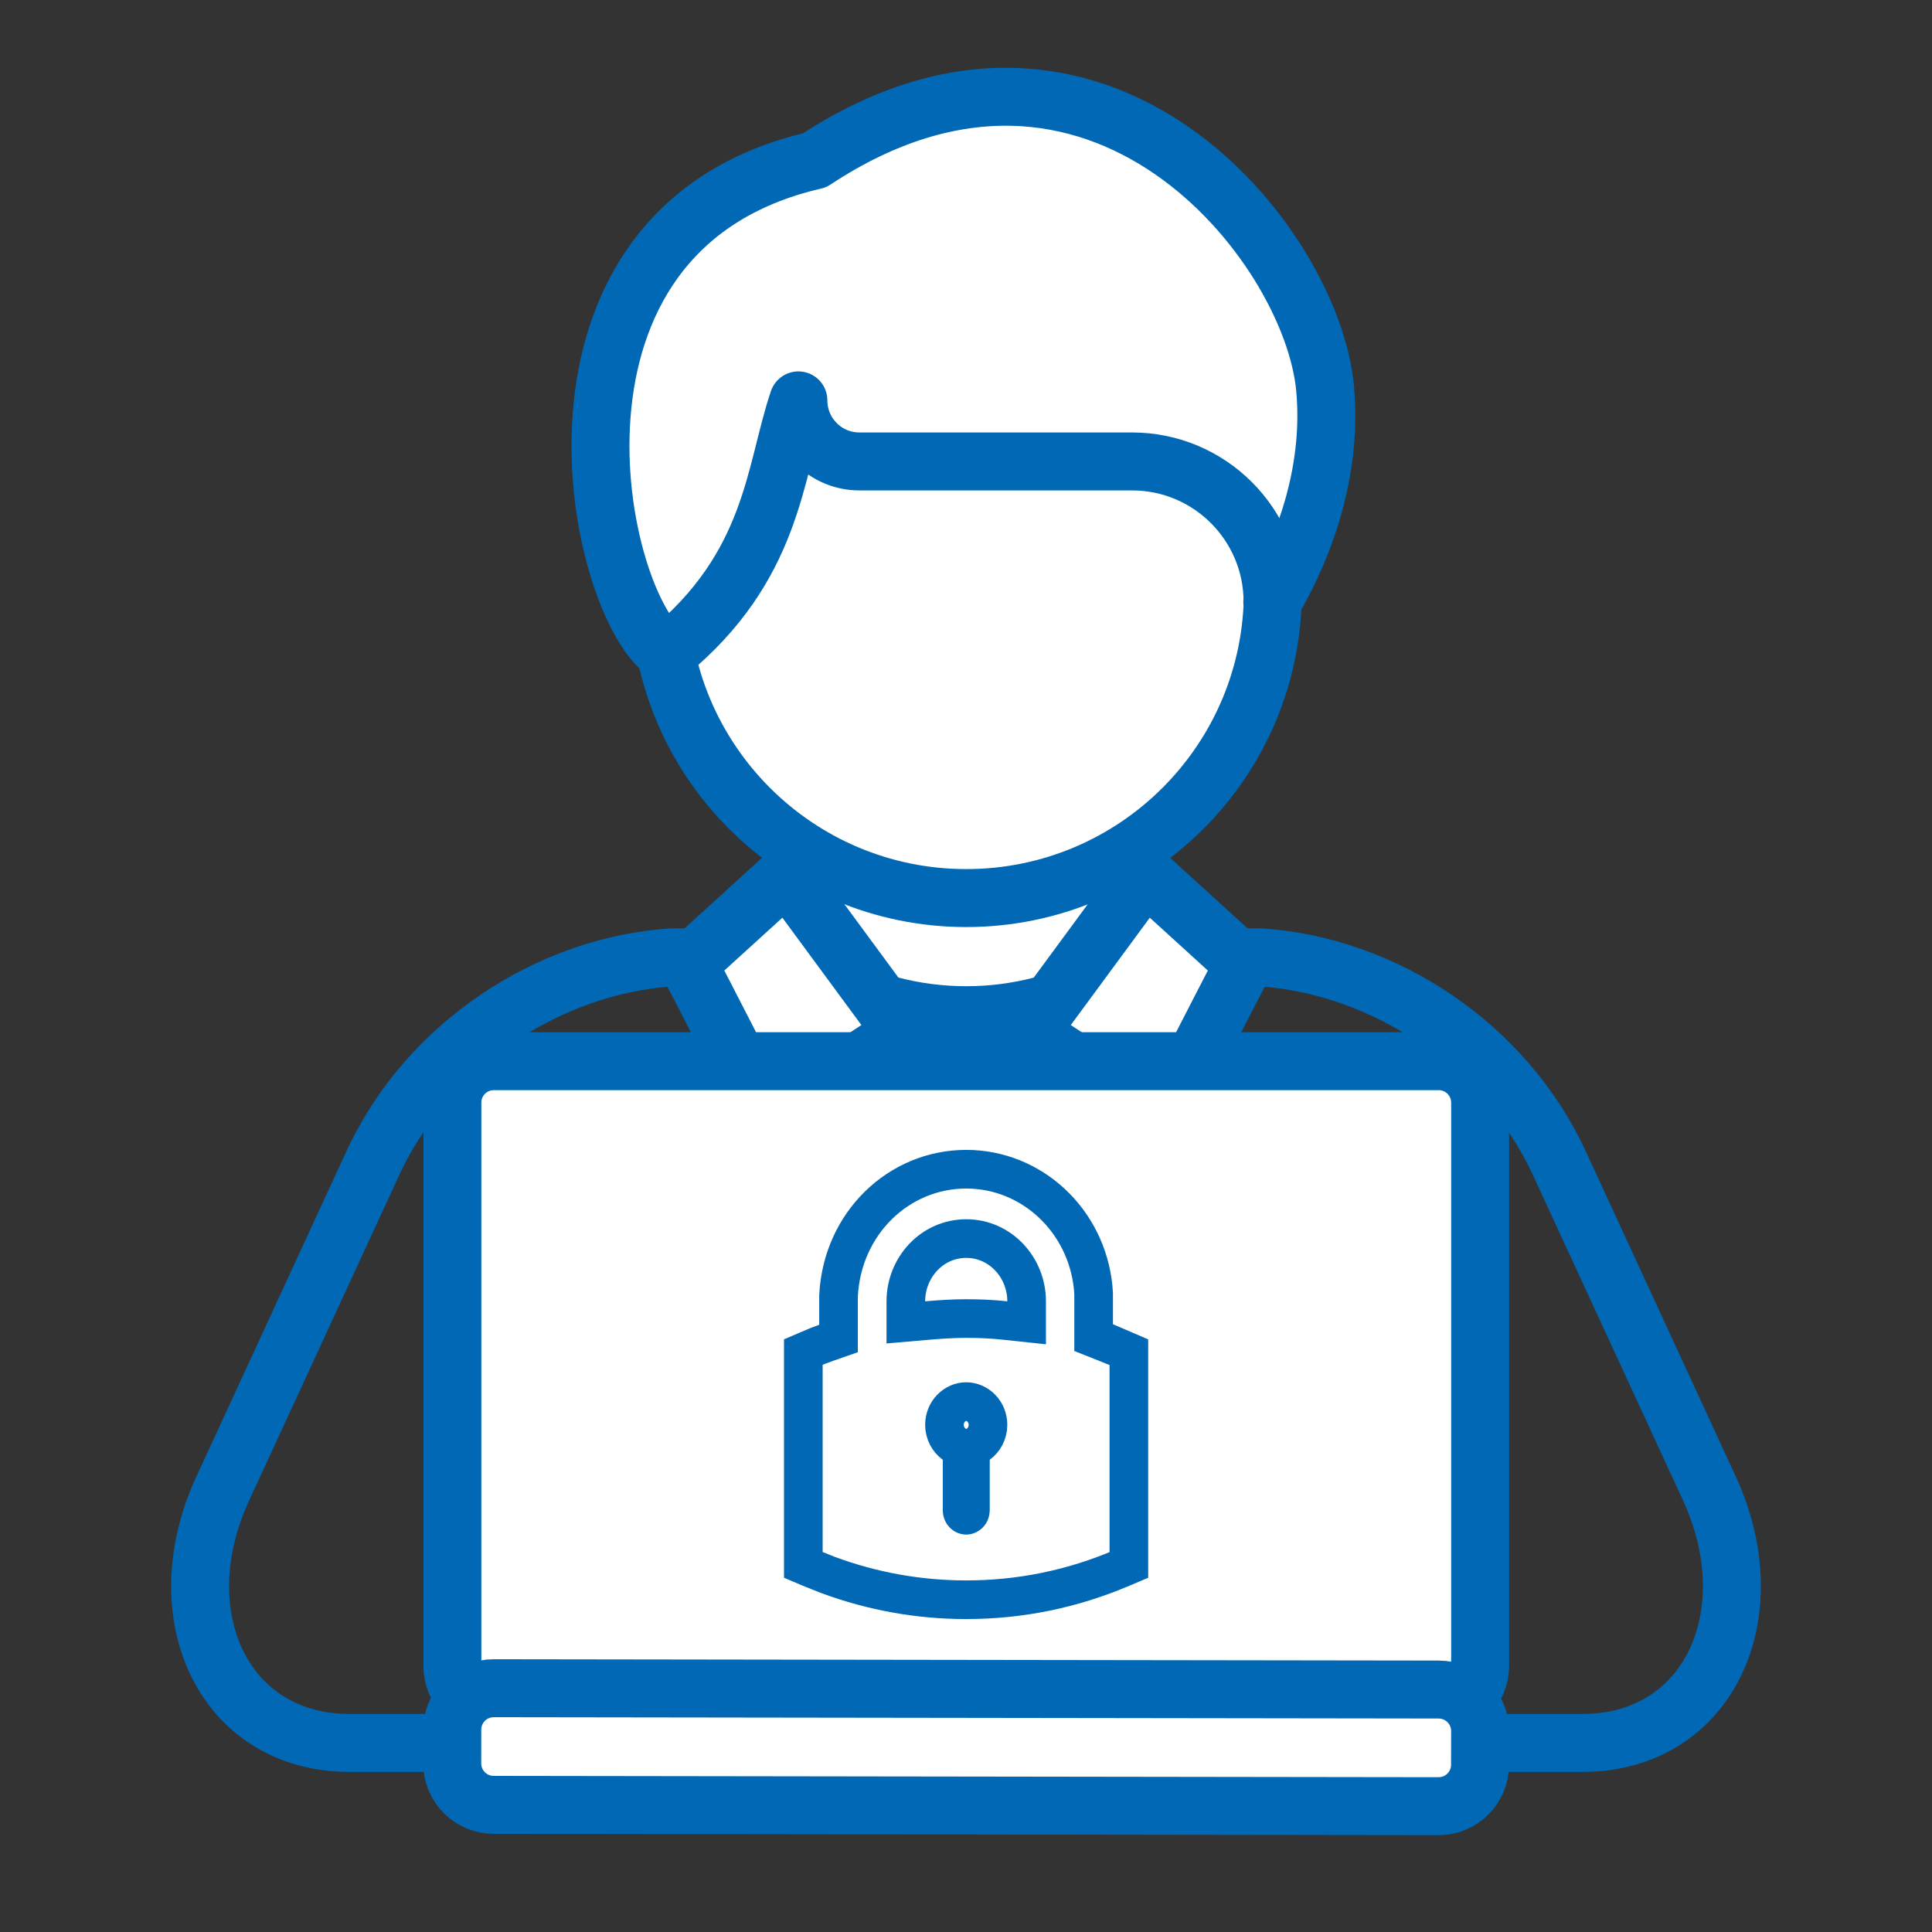
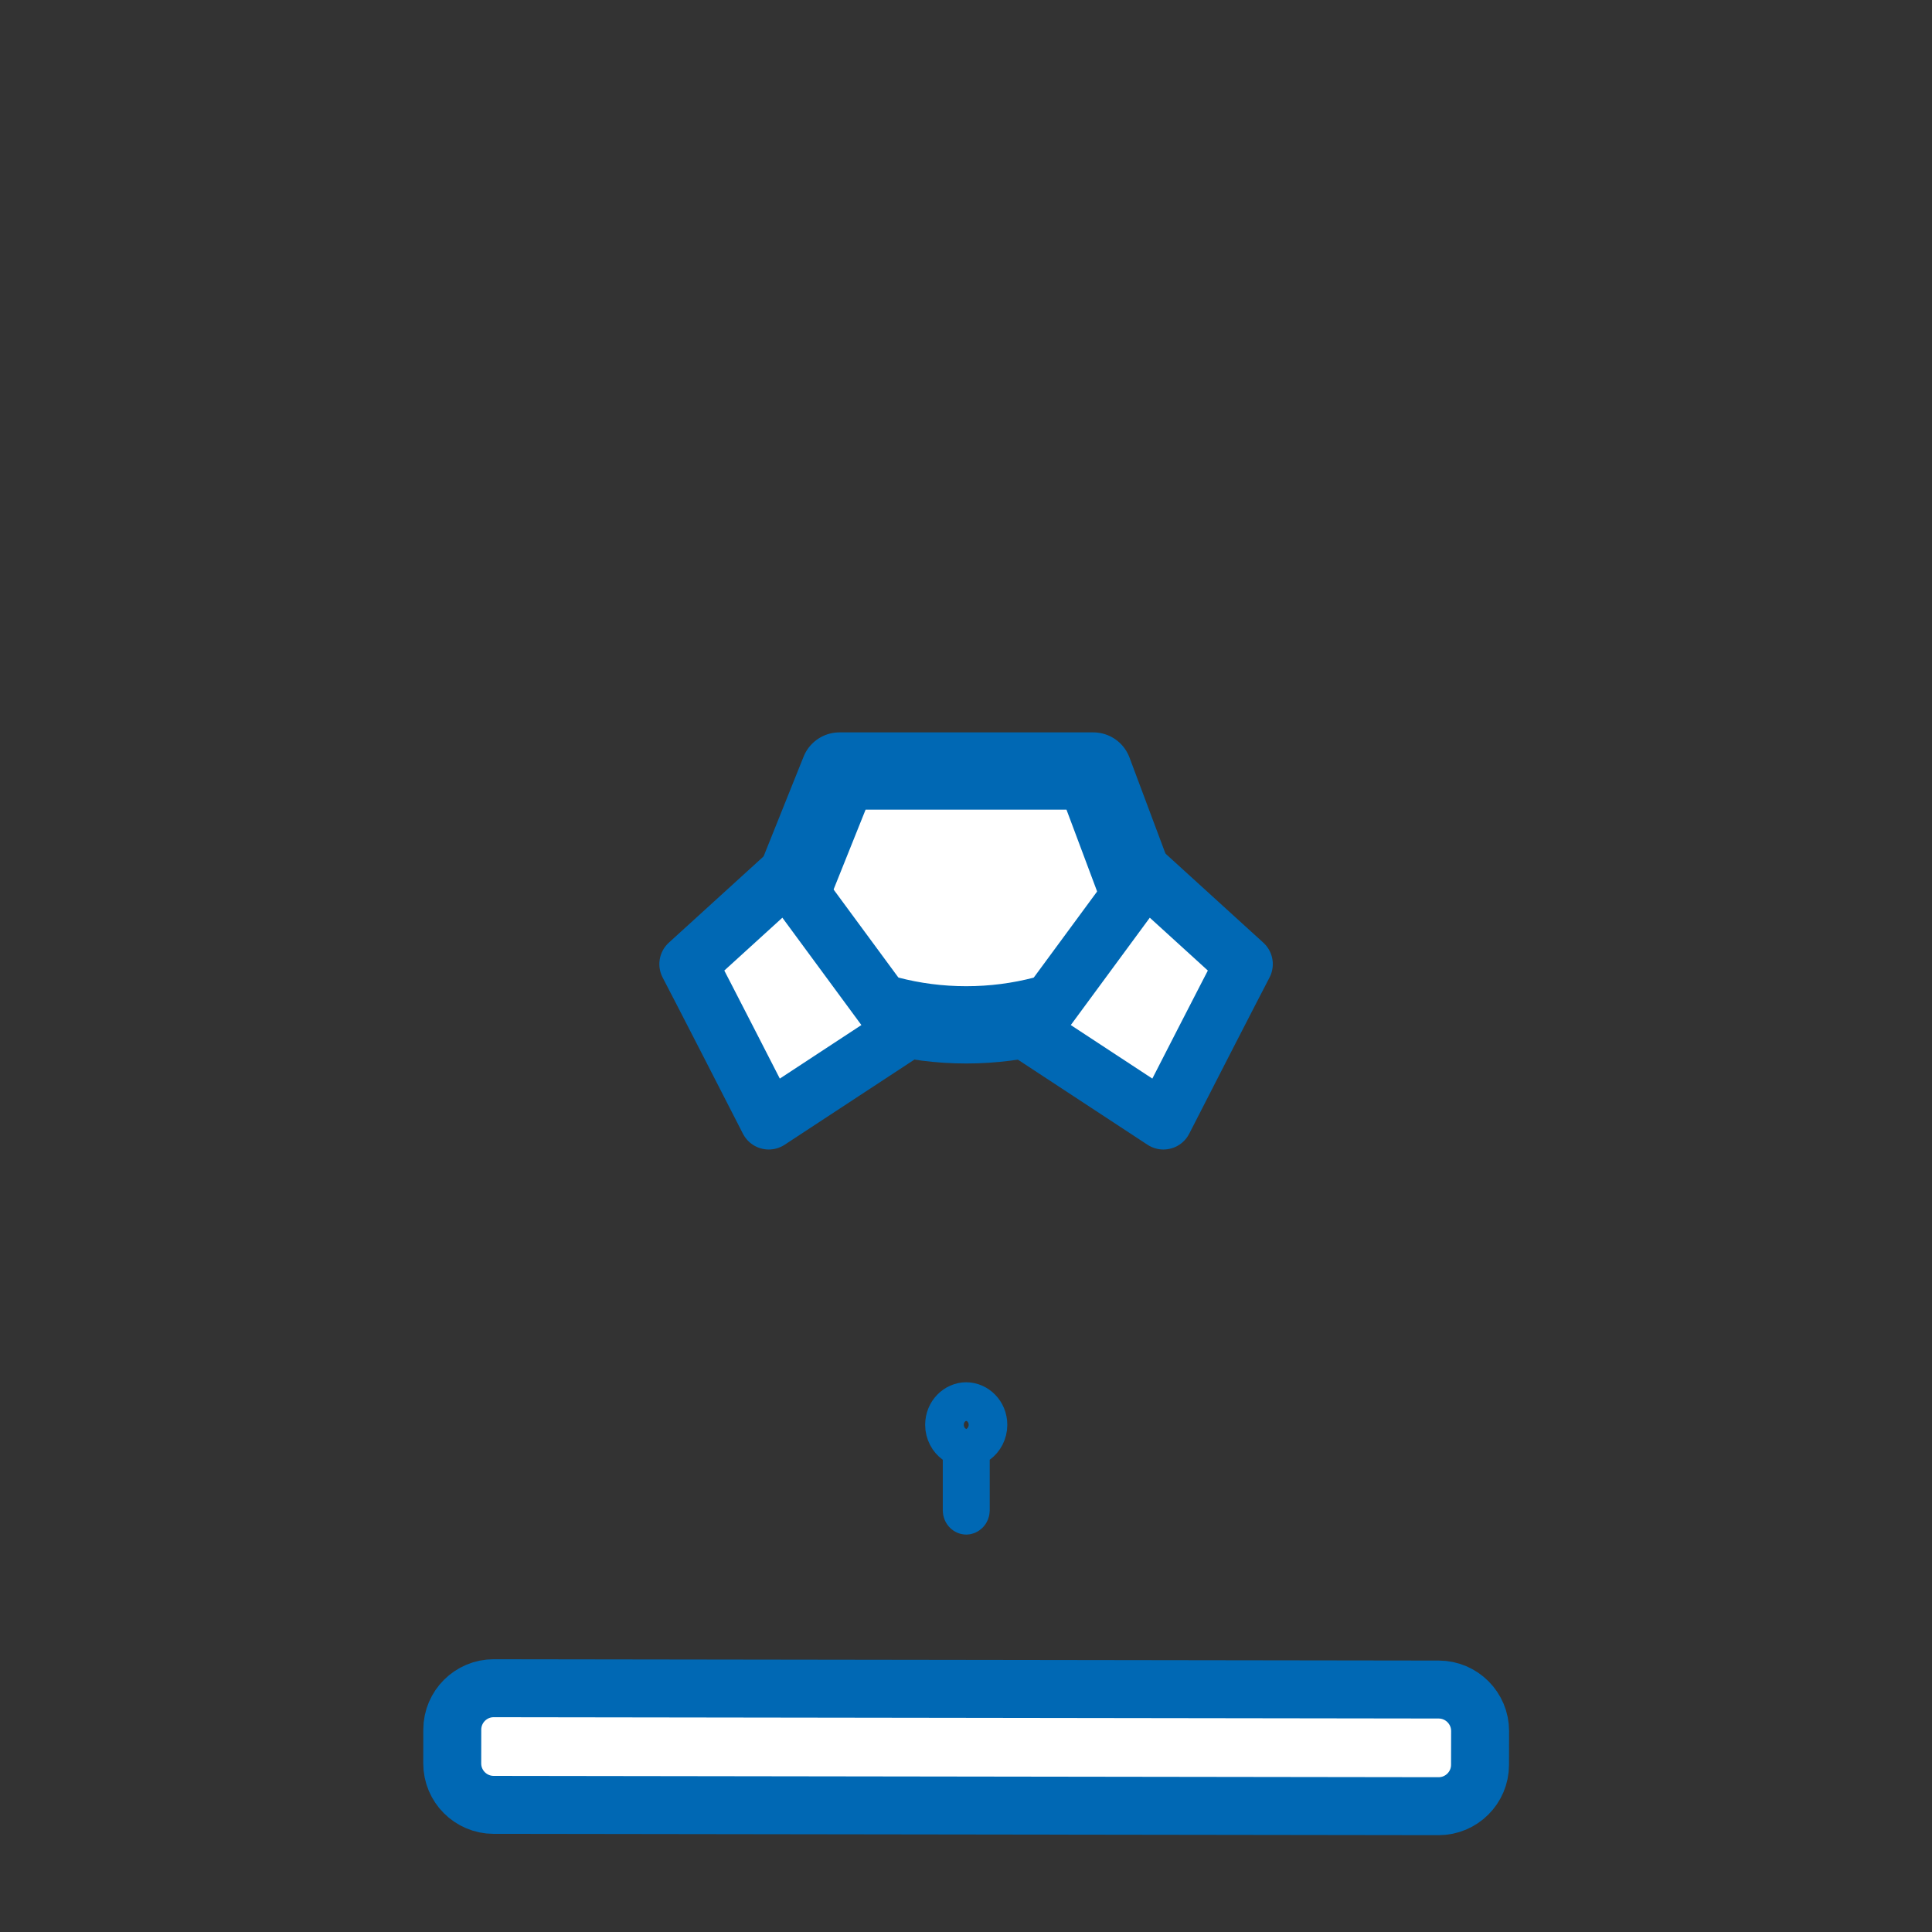
<svg xmlns="http://www.w3.org/2000/svg" width="50" height="50" viewBox="0 0 50 50" fill="none">
  <rect x="0" y="0" width="50" height="50" fill="#333333" stroke="none" />
-   <path d="M17.389 24.777C14.191 24.982 11.055 27.047 9.642 30.116L5.762 38.53C4.258 41.788 5.777 45.107 9.05 45.107H40.954C44.22 45.107 45.739 41.788 44.243 38.53L40.362 30.116C38.949 27.047 35.813 24.982 32.616 24.777H17.396H17.389Z" stroke="#0068B4" stroke-width="1.5" stroke-linecap="round" stroke-linejoin="round" />
  <path d="M21.171 25.536C22.31 26.166 23.616 26.523 25.006 26.523C26.396 26.523 27.702 26.166 28.841 25.536L29.935 24.336L28.294 19.954H21.725L19.834 24.67L21.178 25.536H21.171Z" fill="white" stroke="#0068B4" stroke-width="2" stroke-linecap="round" stroke-linejoin="round" />
  <path d="M20.358 22.635L17.814 24.951C17.814 24.951 18.216 25.718 19.895 28.999L23.366 26.721L20.358 22.635Z" fill="white" stroke="#0068B4" stroke-width="1.5" stroke-linecap="round" stroke-linejoin="round" />
  <path d="M29.646 22.635L32.19 24.951C32.19 24.951 31.788 25.718 30.109 28.999L26.639 26.721L29.646 22.635Z" fill="white" stroke="#0068B4" stroke-width="1.5" stroke-linecap="round" stroke-linejoin="round" />
-   <path d="M25.006 23.242C29.389 23.242 32.942 19.689 32.942 15.306C32.942 10.923 29.389 7.37 25.006 7.37C20.623 7.37 17.07 10.923 17.07 15.306C17.07 19.689 20.623 23.242 25.006 23.242Z" fill="white" stroke="#0068B4" stroke-width="1.5" stroke-linecap="round" stroke-linejoin="round" />
-   <path d="M32.934 15.58C32.934 13.567 31.302 11.942 29.297 11.942H22.241C21.368 11.942 20.662 11.236 20.662 10.362C20.032 12.231 20.016 14.661 17.259 16.916C15.422 15.694 13.318 5.942 21.08 4.15C28.408 -0.688 33.96 6.315 34.294 10.059C34.476 12.063 33.846 14.015 32.927 15.58H32.934Z" fill="white" stroke="#0068B4" stroke-width="1.5" stroke-linecap="round" stroke-linejoin="round" />
-   <path d="M12.779 27.463H37.233C37.825 27.463 38.306 27.943 38.306 28.535V43.117C38.306 43.71 37.825 44.19 37.233 44.19H12.779C12.187 44.19 11.707 43.71 11.707 43.117V28.535C11.707 27.943 12.187 27.463 12.779 27.463Z" fill="white" stroke="#0068B4" stroke-width="1.5" />
  <path d="M11.704 45.636L11.705 44.762C11.706 44.17 12.187 43.69 12.779 43.691L37.233 43.725C37.825 43.726 38.305 44.207 38.305 44.799L38.303 45.673C38.303 46.265 37.821 46.745 37.229 46.744L12.775 46.71C12.183 46.709 11.703 46.228 11.704 45.636Z" fill="white" stroke="#0068B4" stroke-width="1.5" />
-   <path d="M25.006 30.259C26.7 30.259 28.119 31.583 28.291 33.321L28.303 33.49V34.624L28.618 34.749C28.694 34.779 28.77 34.81 28.846 34.841C28.921 34.871 28.997 34.901 29.073 34.932V34.931L29.215 34.992V40.501L29.055 40.569H29.053C27.758 41.126 26.399 41.401 25.002 41.401C23.78 41.401 22.581 41.185 21.437 40.763L20.949 40.569L20.79 40.501V34.992L20.944 34.926L20.951 34.923C21.09 34.86 21.228 34.805 21.366 34.757L21.701 34.64V33.535C21.795 31.66 23.259 30.259 25.006 30.259ZM25.006 32.054C24.12 32.054 23.443 32.804 23.443 33.678V34.223L23.986 34.176C24.328 34.146 24.669 34.124 25.006 34.124C25.349 34.124 25.688 34.139 26.015 34.175L26.569 34.234V33.678C26.569 32.804 25.891 32.054 25.006 32.054Z" fill="white" stroke="#0068B4" />
  <path d="M24.899 37.523L24.691 37.373C24.546 37.268 24.443 37.084 24.443 36.875C24.443 36.528 24.713 36.273 25.006 36.273C25.299 36.274 25.569 36.528 25.569 36.875C25.569 37.084 25.466 37.268 25.321 37.373L25.114 37.523V39.085C25.113 39.174 25.048 39.215 25.006 39.215C24.964 39.215 24.899 39.174 24.899 39.085V37.523Z" stroke="#0068B4" />
</svg>